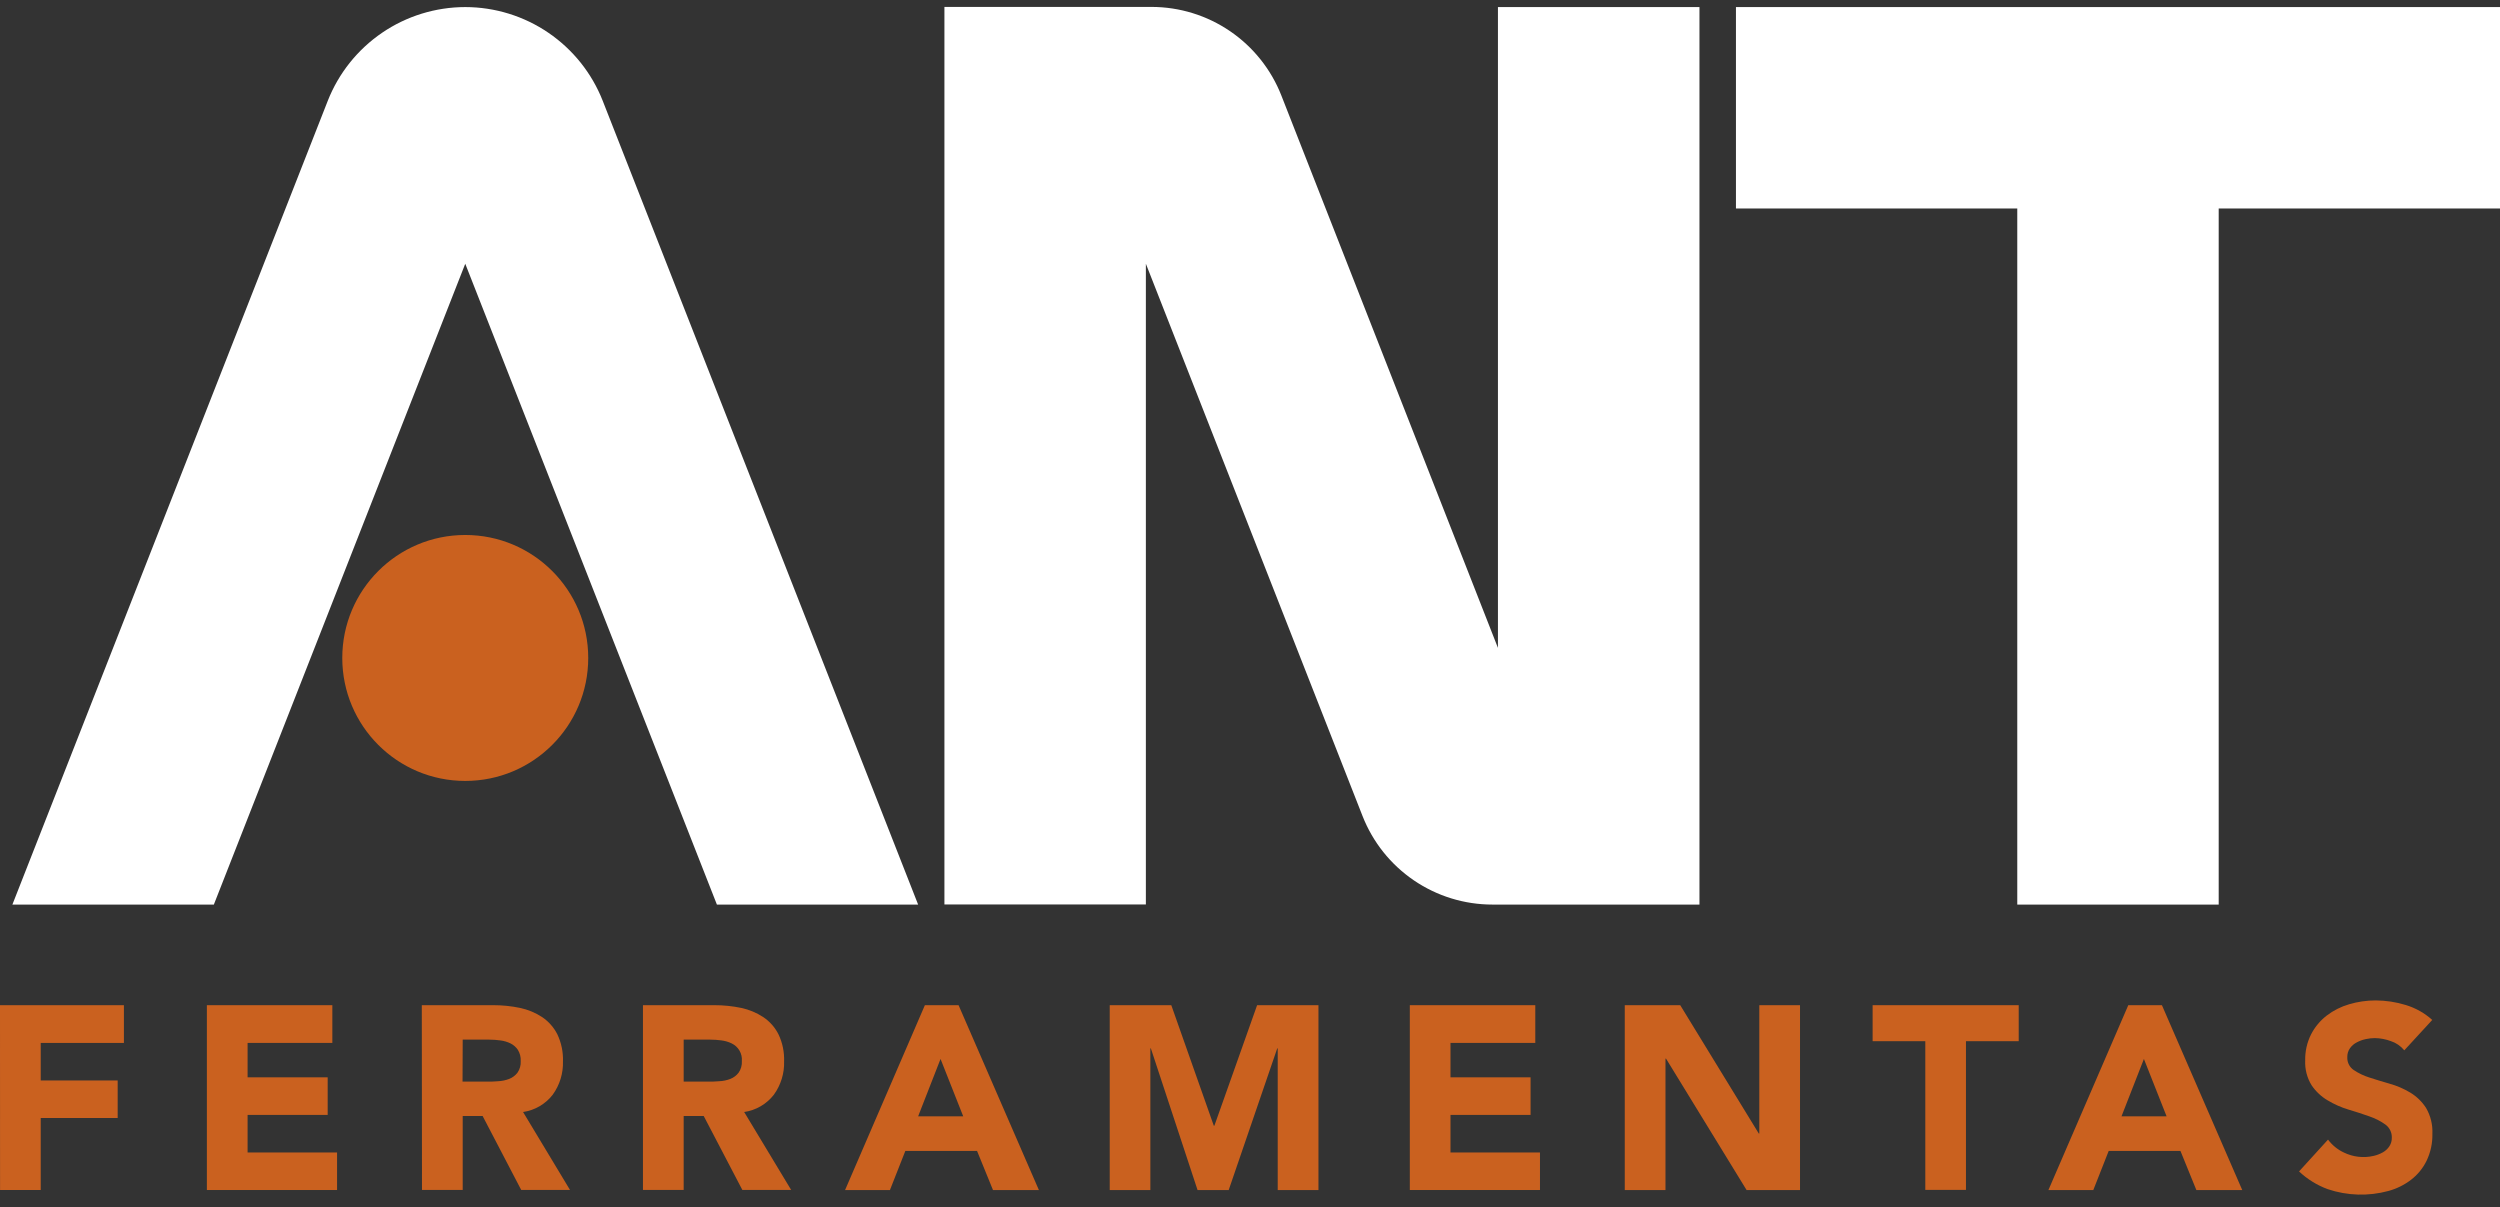
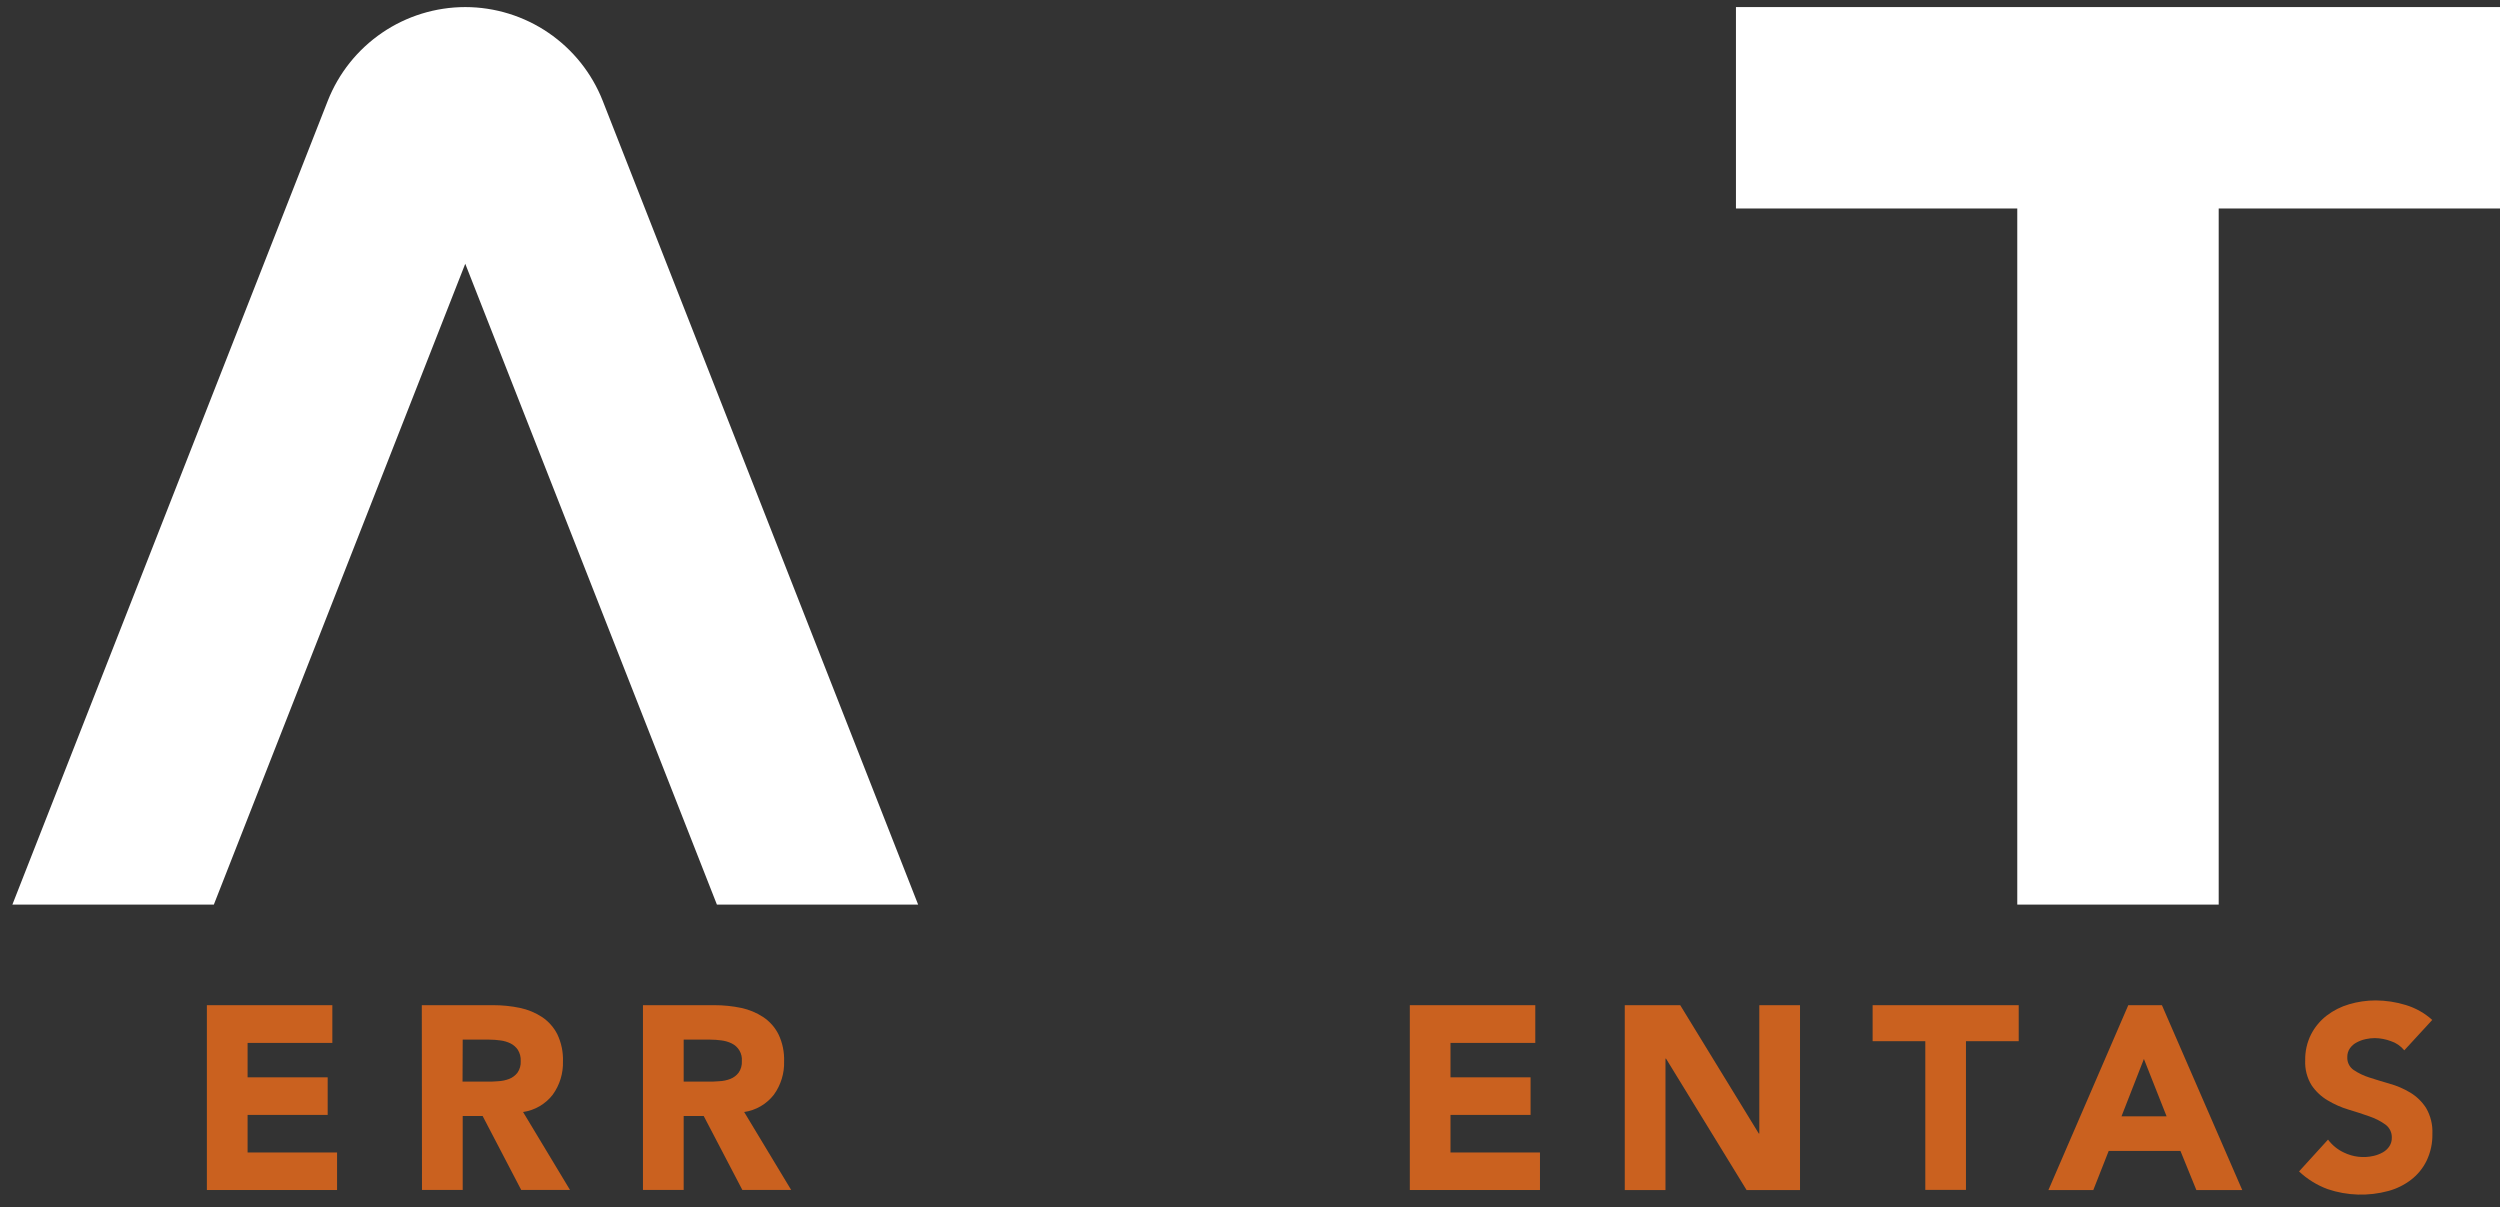
<svg xmlns="http://www.w3.org/2000/svg" width="147" height="71" viewBox="0 0 147 71" fill="none">
  <rect x="0" y="0" width="147" height="71" fill="#333333" stroke="none" />
-   <path d="M88.079 0.415V38.096L75.343 5.614C74.74 4.079 73.689 2.762 72.327 1.833C70.965 0.904 69.355 0.407 67.706 0.407H55.532V53.181H67.377V15.508L80.117 47.982C80.719 49.517 81.77 50.835 83.132 51.763C84.494 52.692 86.105 53.189 87.753 53.189H99.928V0.415H88.079Z" fill="white" />
  <path d="M53.986 53.19L35.441 5.93C34.803 4.306 33.69 2.911 32.248 1.928C30.807 0.944 29.102 0.418 27.357 0.416C25.612 0.418 23.907 0.944 22.465 1.928C21.024 2.911 19.911 4.306 19.272 5.93L0.728 53.19H12.574L27.357 15.509L42.154 53.19H53.986Z" fill="white" />
  <path d="M147 0.416H102.074V12.259H118.616V53.19H130.459V12.259H147V0.416Z" fill="white" />
-   <path d="M0 59.105H7.286V61.323H2.394V63.532H6.919V65.739H2.394V69.973H0.003L0 59.105Z" fill="#CA611F" />
  <path d="M12.164 59.105H19.542V61.323H14.558V63.347H19.267V65.557H14.558V67.766H19.819V69.973H12.164V59.105Z" fill="#CA611F" />
  <path d="M24.802 59.105H29.006C29.535 59.104 30.062 59.157 30.58 59.266C31.045 59.364 31.487 59.548 31.884 59.809C32.262 60.065 32.568 60.413 32.773 60.82C33.008 61.316 33.121 61.861 33.102 62.41C33.123 63.109 32.913 63.796 32.504 64.364C32.076 64.919 31.45 65.285 30.756 65.386L33.517 69.97H30.648L28.379 65.622H27.207V69.97H24.813L24.802 59.105ZM27.197 63.6H28.607C28.822 63.6 29.05 63.6 29.289 63.576C29.512 63.566 29.733 63.52 29.941 63.44C30.132 63.365 30.299 63.24 30.425 63.078C30.566 62.877 30.634 62.633 30.618 62.388C30.63 62.156 30.571 61.926 30.449 61.728C30.34 61.569 30.193 61.44 30.02 61.353C29.831 61.261 29.628 61.202 29.419 61.176C29.202 61.146 28.982 61.131 28.762 61.13H27.207L27.197 63.6Z" fill="#CA611F" />
  <path d="M37.806 59.105H42.01C42.538 59.104 43.066 59.157 43.583 59.266C44.048 59.363 44.489 59.548 44.885 59.809C45.264 60.064 45.571 60.412 45.776 60.82C46.012 61.316 46.124 61.861 46.105 62.41C46.127 63.109 45.916 63.796 45.507 64.364C45.079 64.919 44.451 65.286 43.757 65.386L46.521 69.97H43.651L41.379 65.622H40.2V69.97H37.806V59.105ZM40.2 63.6H41.61C41.825 63.6 42.053 63.6 42.292 63.576C42.516 63.566 42.736 63.52 42.945 63.44C43.135 63.365 43.302 63.24 43.428 63.078C43.569 62.877 43.637 62.633 43.621 62.388C43.638 62.175 43.59 61.962 43.483 61.778C43.377 61.593 43.216 61.445 43.023 61.353C42.834 61.261 42.631 61.202 42.423 61.176C42.205 61.146 41.985 61.131 41.765 61.13H40.2V63.6Z" fill="#CA611F" />
-   <path d="M54.383 59.105H56.364L61.087 69.975H58.388L57.451 67.676H53.233L52.328 69.975H49.69L54.383 59.105ZM55.304 62.266L53.986 65.641H56.638L55.304 62.266Z" fill="#CA611F" />
-   <path d="M65.252 59.105H68.872L71.372 66.193H71.405L73.918 59.105H77.525V69.975H75.13V61.646H75.101L72.247 69.975H70.416L67.671 61.646H67.641V69.975H65.252V59.105Z" fill="#CA611F" />
  <path d="M82.897 59.105H90.275V61.323H85.289V63.347H89.998V65.557H85.289V67.766H90.55V69.973H82.897V59.105Z" fill="#CA611F" />
  <path d="M95.536 59.105H98.797L103.417 66.652H103.447V59.105H105.841V69.975H102.699L97.96 62.244H97.93V69.975H95.536V59.105Z" fill="#CA611F" />
  <path d="M113.208 61.222H110.11V59.105H118.7V61.222H115.599V69.965H113.208V61.222Z" fill="#CA611F" />
  <path d="M125.143 59.105H127.121L131.844 69.975H129.146L128.211 67.676H123.991L123.086 69.975H120.447L125.143 59.105ZM126.062 62.266L124.744 65.641H127.396L126.062 62.266Z" fill="#CA611F" />
  <path d="M141.372 61.76C141.166 61.507 140.892 61.318 140.581 61.217C140.279 61.105 139.96 61.045 139.638 61.04C139.455 61.041 139.273 61.062 139.095 61.102C138.914 61.142 138.739 61.206 138.576 61.293C138.417 61.374 138.28 61.493 138.176 61.638C138.07 61.791 138.016 61.974 138.021 62.16C138.014 62.306 138.044 62.452 138.108 62.584C138.173 62.716 138.27 62.829 138.391 62.912C138.677 63.105 138.989 63.255 139.318 63.358C139.693 63.48 140.092 63.602 140.521 63.725C140.945 63.845 141.351 64.02 141.728 64.247C142.102 64.473 142.419 64.783 142.655 65.151C142.921 65.612 143.05 66.139 143.024 66.671C143.037 67.216 142.92 67.757 142.685 68.249C142.471 68.689 142.159 69.072 141.772 69.369C141.374 69.674 140.921 69.898 140.437 70.029C139.265 70.348 138.024 70.311 136.872 69.923C136.245 69.693 135.671 69.338 135.184 68.88L136.888 67.008C137.129 67.333 137.448 67.594 137.815 67.766C138.358 68.032 138.976 68.104 139.565 67.967C139.755 67.925 139.938 67.855 140.108 67.76C140.262 67.674 140.393 67.553 140.492 67.407C140.591 67.257 140.643 67.079 140.638 66.899C140.644 66.749 140.612 66.6 140.547 66.465C140.481 66.33 140.384 66.213 140.263 66.124C139.975 65.918 139.657 65.756 139.32 65.643C138.94 65.51 138.532 65.372 138.092 65.244C137.662 65.114 137.249 64.931 136.864 64.7C136.487 64.478 136.165 64.174 135.921 63.812C135.652 63.375 135.522 62.867 135.546 62.355C135.534 61.823 135.652 61.296 135.891 60.82C136.113 60.389 136.426 60.013 136.809 59.717C137.207 59.413 137.657 59.186 138.138 59.048C138.641 58.9 139.163 58.825 139.687 58.825C140.291 58.827 140.891 58.919 141.467 59.097C142.041 59.272 142.57 59.57 143.016 59.972L141.372 61.76Z" fill="#CA611F" />
-   <path d="M27.357 45.919C31.351 45.919 34.588 42.682 34.588 38.688C34.588 34.695 31.351 31.457 27.357 31.457C23.363 31.457 20.126 34.695 20.126 38.688C20.126 42.682 23.363 45.919 27.357 45.919Z" fill="#CA611F" />
</svg>